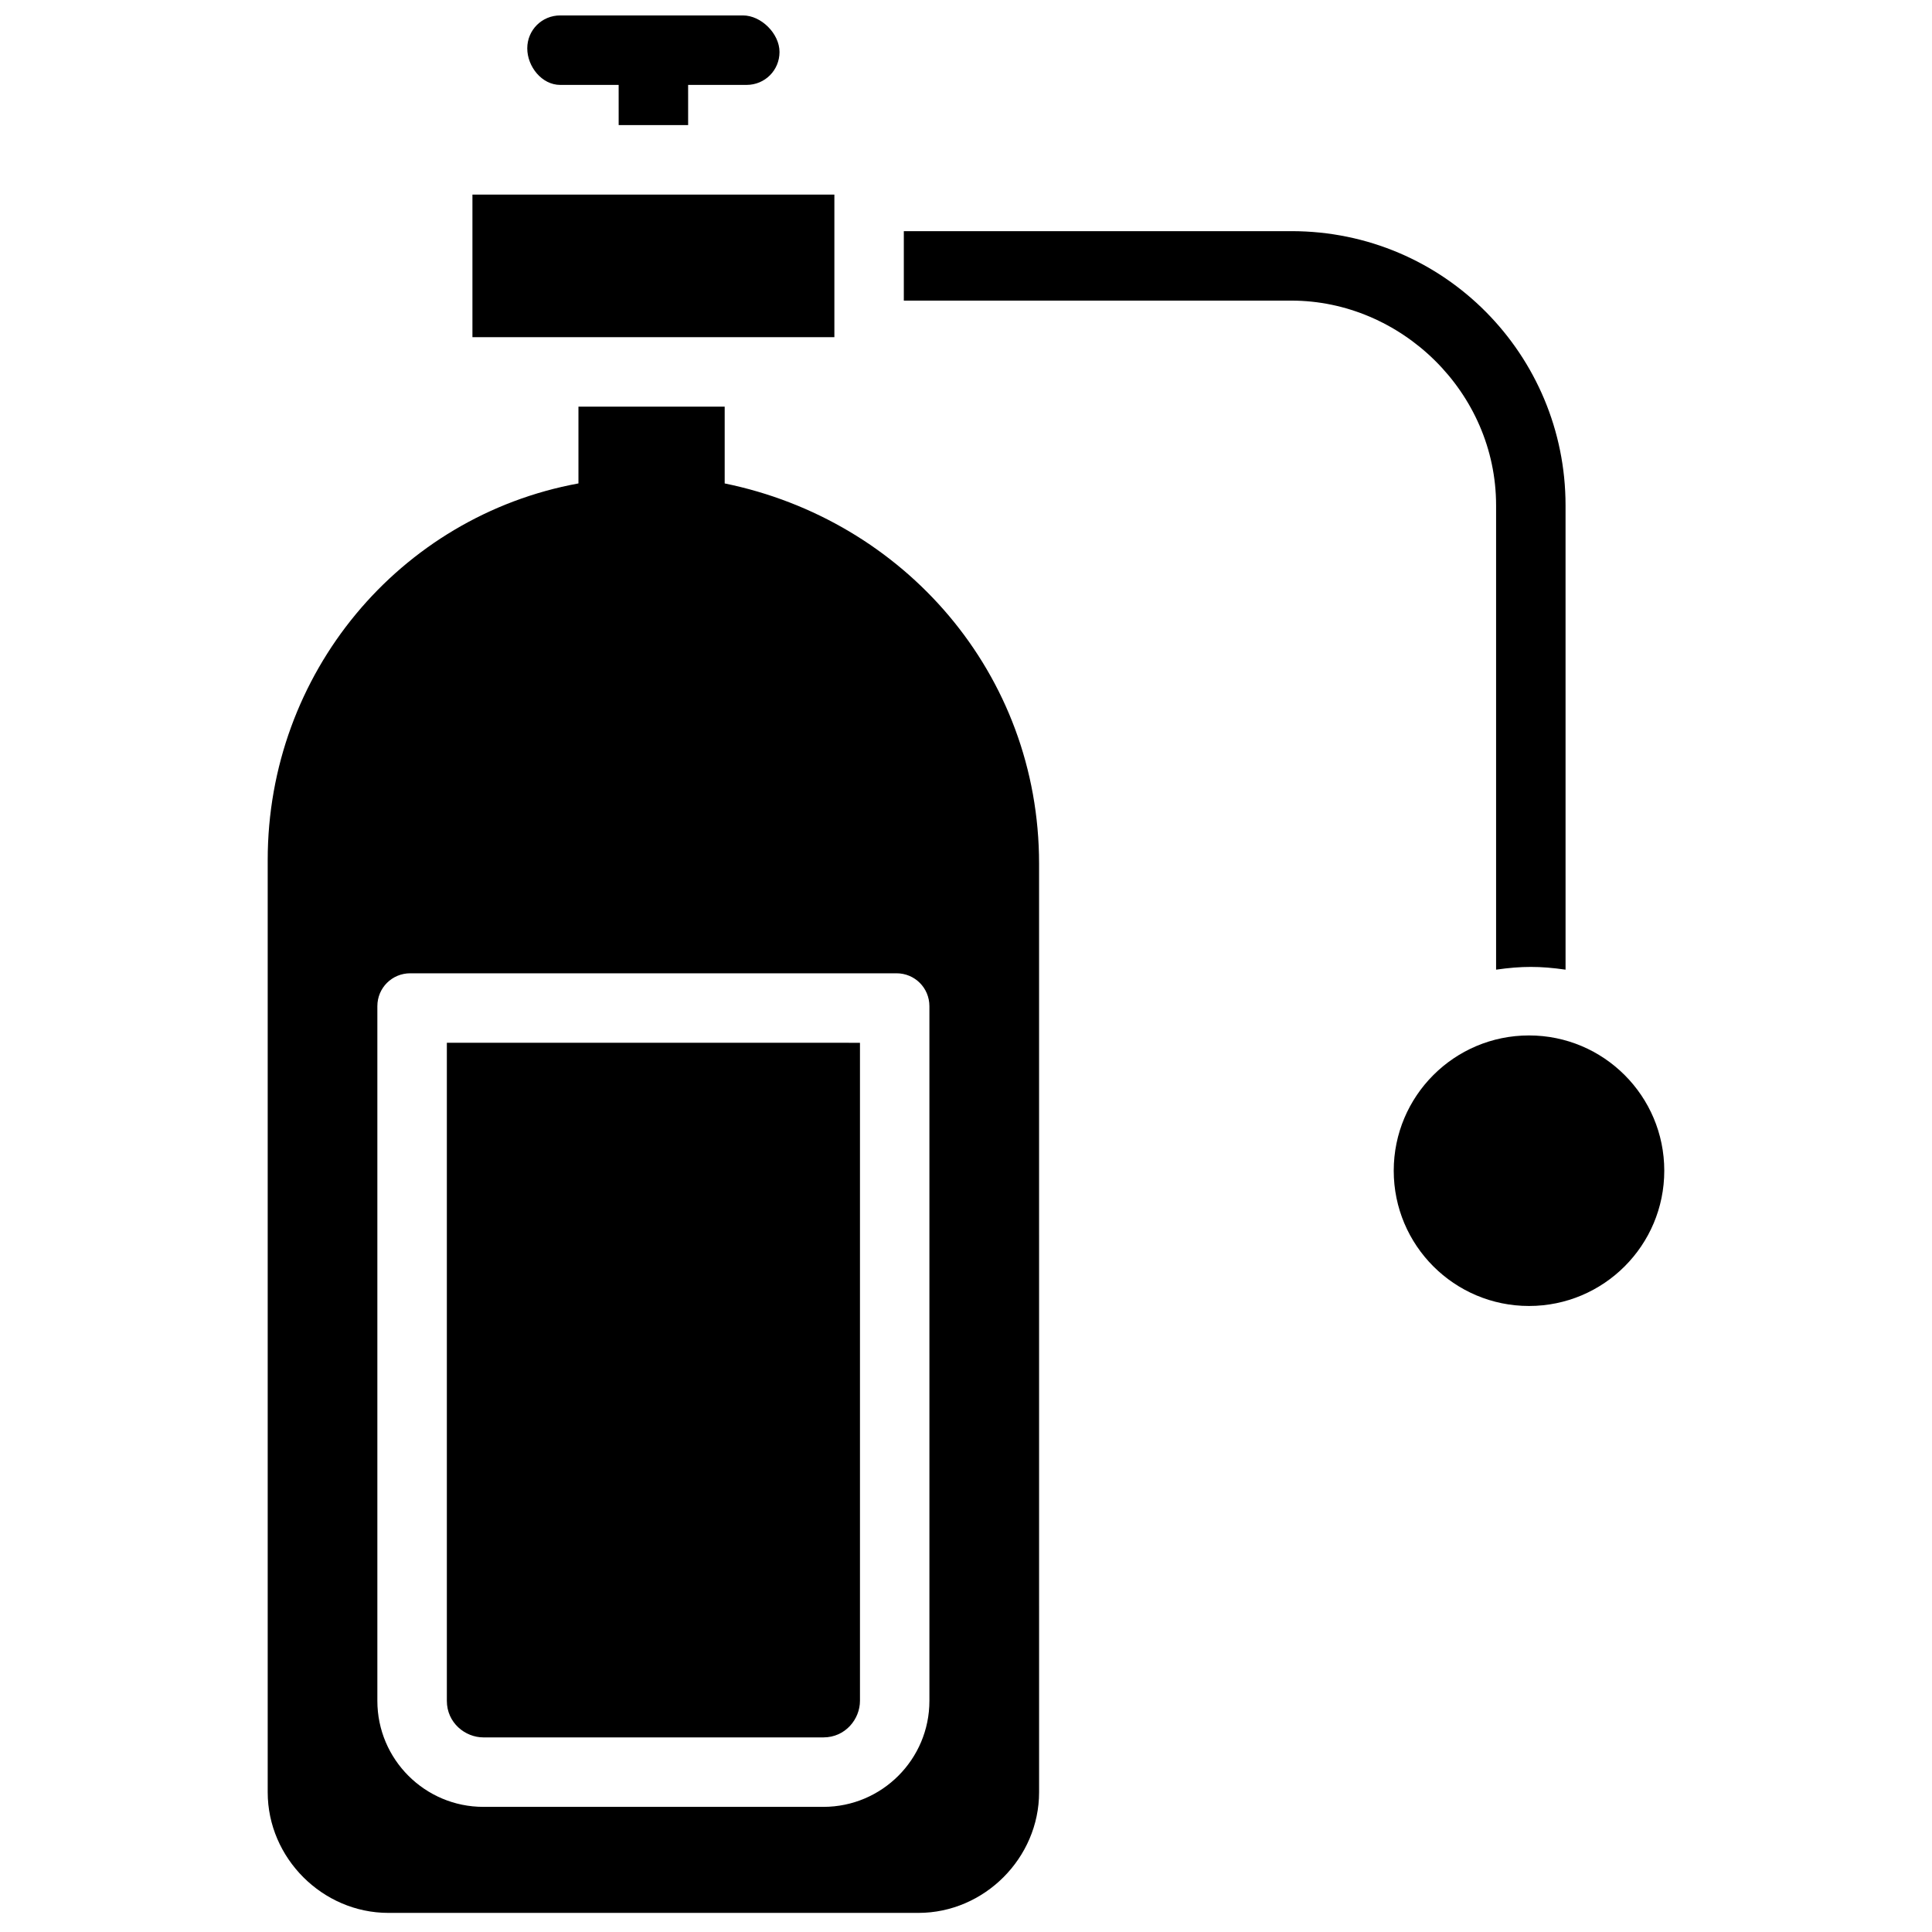
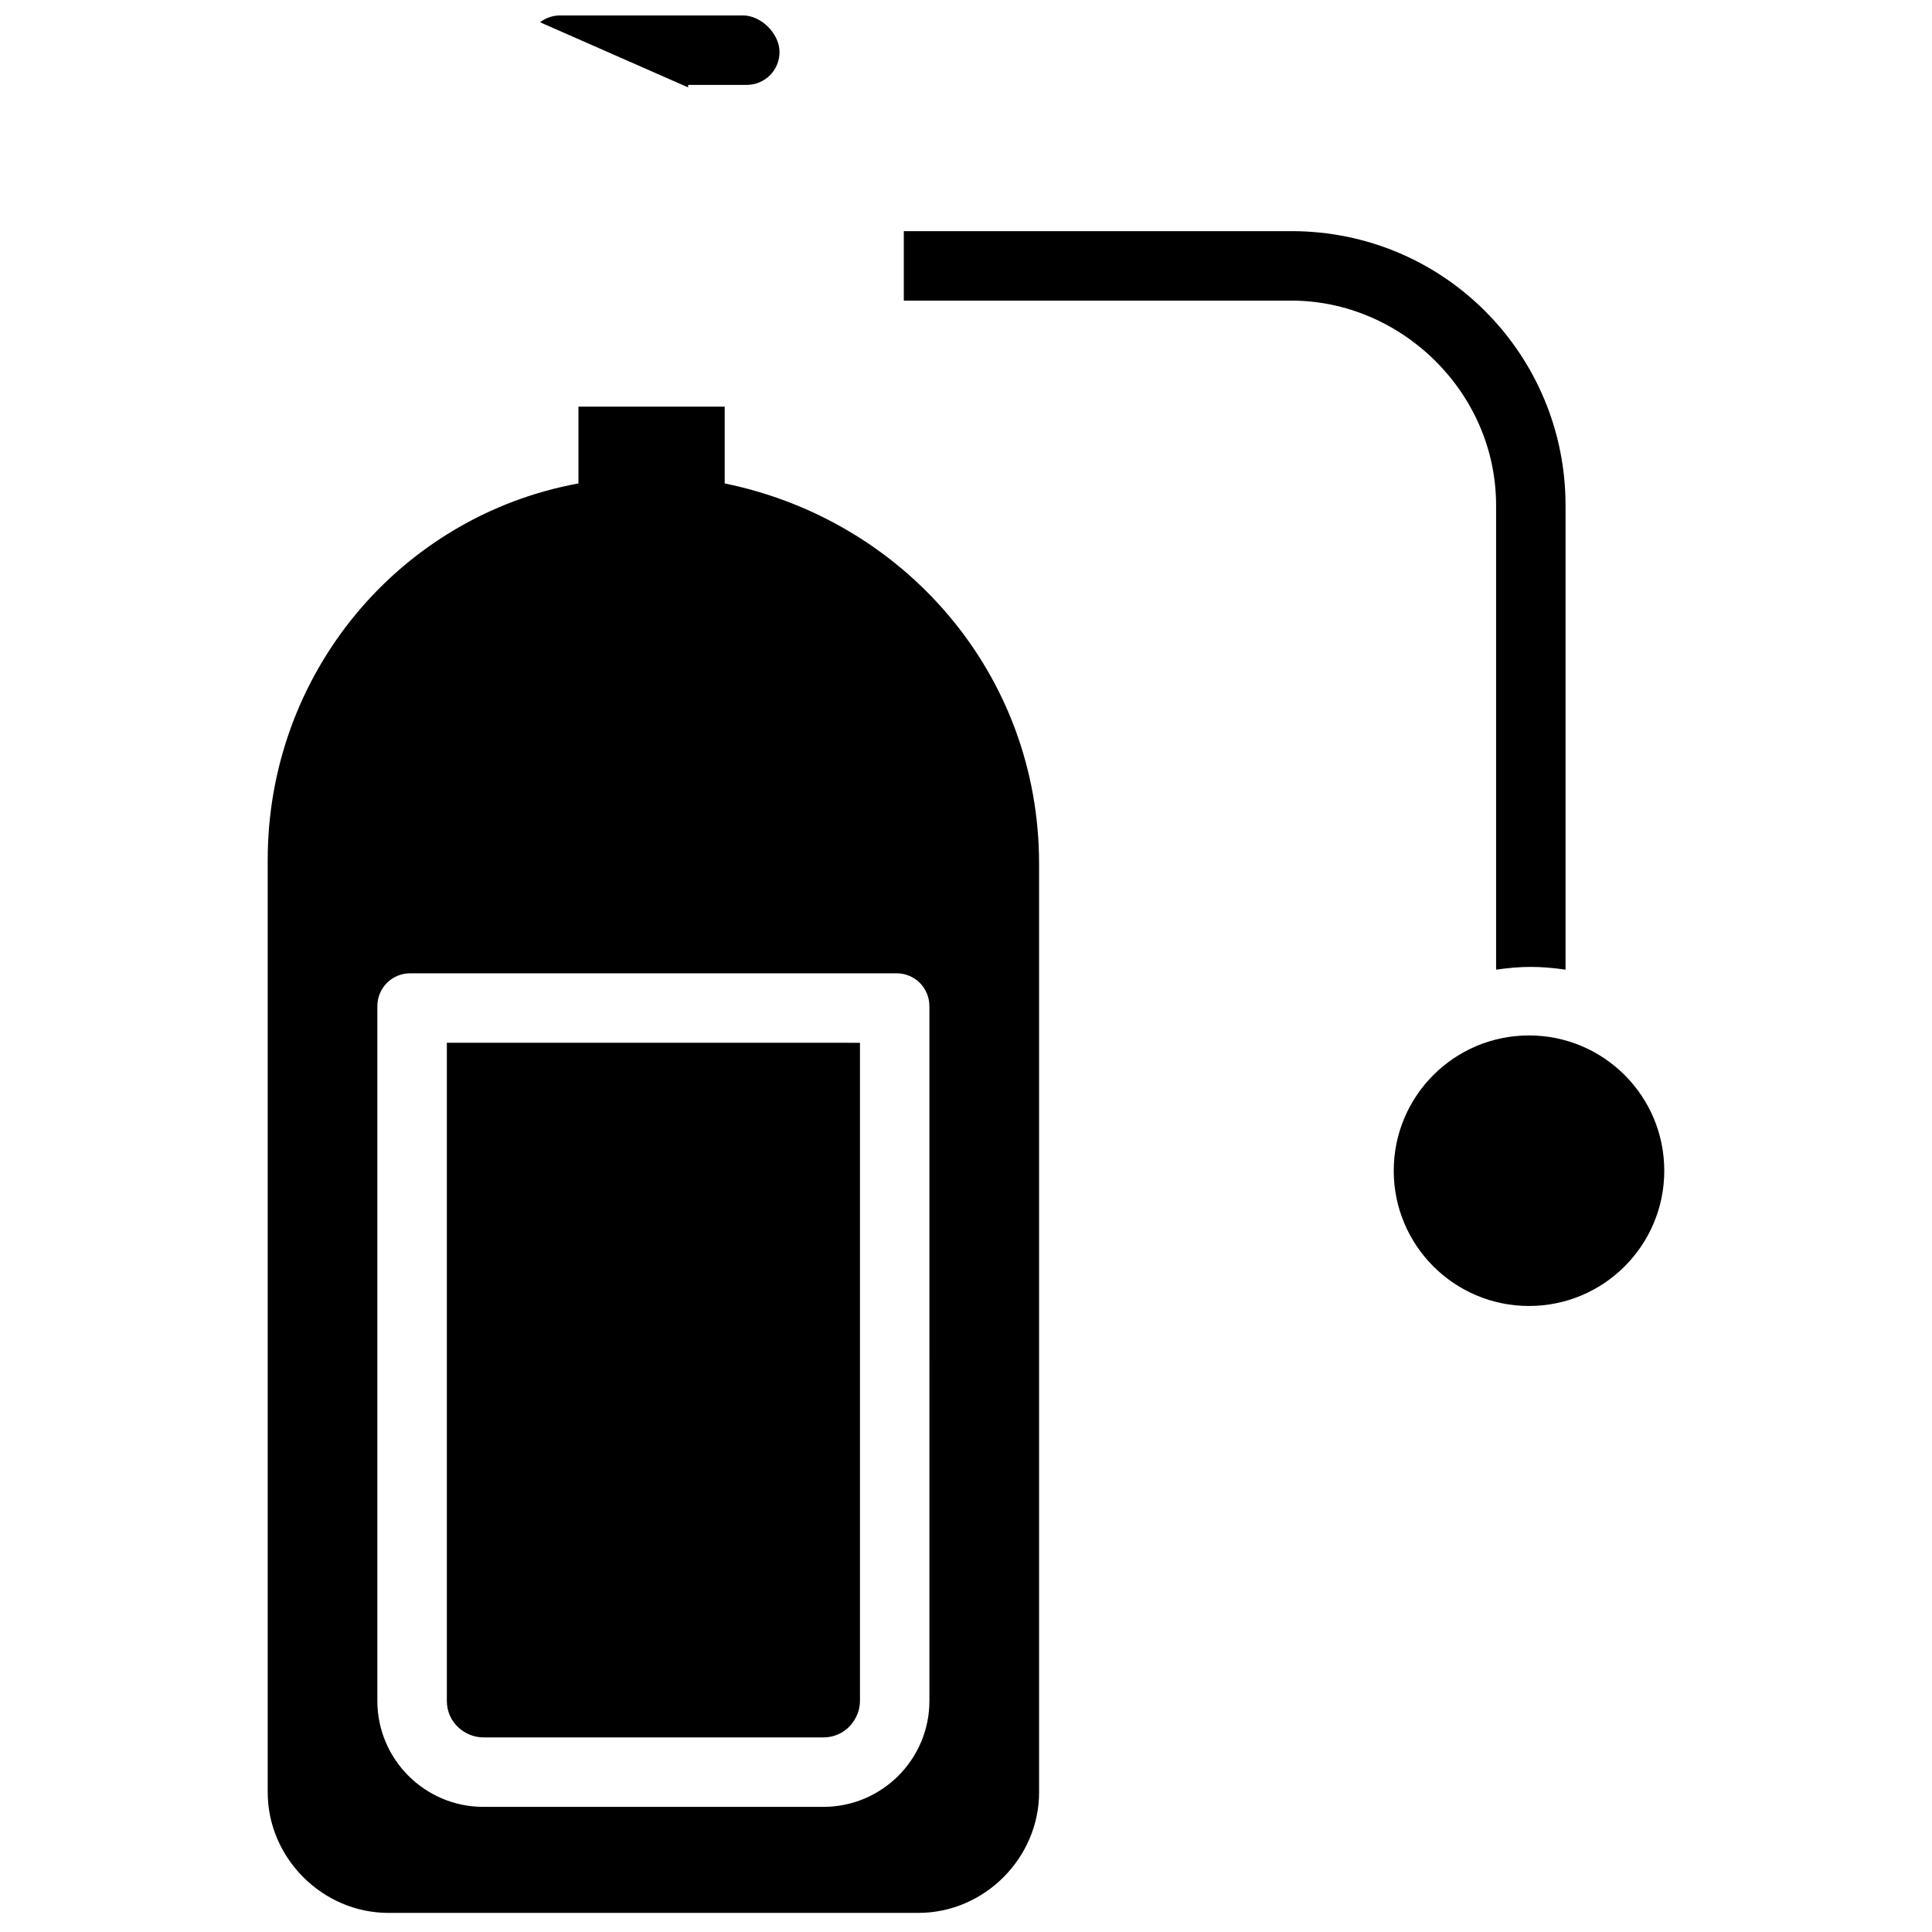
<svg xmlns="http://www.w3.org/2000/svg" width="800px" height="800px" version="1.1" viewBox="144 144 512 512">
  <defs>
    <clipPath id="a">
-       <path d="m283 148.09h68v29.906h-68z" />
+       <path d="m283 148.09h68v29.906z" />
    </clipPath>
  </defs>
  <path d="m262.42 594.74c0 5.812 4.844 9.688 9.688 9.688h90.105c5.812 0 9.688-4.844 9.688-9.688v-174.39l-109.48-0.004z" />
  <path d="m336.05 272.11v-20.348h-38.754v20.348c-47.473 8.719-82.352 50.383-82.352 99.793v247.06c0 17.441 14.531 31.973 31.973 31.973h140.48c17.441 0 31.973-14.531 31.973-31.973l-0.004-246.09c0-50.383-35.848-91.074-83.32-100.76zm54.254 322.63c0 15.5-12.594 28.098-28.098 28.098h-90.105c-15.5 0-28.098-12.594-28.098-28.098v-184.09c0-4.844 3.875-8.719 8.719-8.719h128.86c4.844 0 8.719 3.875 8.719 8.719z" />
-   <path d="m269.2 195.57h95.918v37.785h-95.918z" />
  <path d="m585.05 454.25c0 19.801-16.051 35.848-35.848 35.848s-35.848-16.047-35.848-35.848c0-19.797 16.051-35.848 35.848-35.848s35.848 16.051 35.848 35.848" />
  <g clip-path="url(#a)">
    <path d="m292.45 166.5h15.5l0.004 10.656h18.41l-0.004-10.656h15.5c4.844 0 8.719-3.875 8.719-8.719 0.004-4.848-4.84-9.691-9.684-9.691h-48.441c-4.848 0-8.723 3.875-8.723 8.719s3.875 9.691 8.719 9.691z" />
  </g>
  <path d="m540.48 277.92v123.05c6.781-0.969 11.625-0.969 18.41 0l-0.004-123.05c0-39.723-31.973-72.664-72.664-72.664h-102.7v18.41h102.7c29.066-0.004 54.258 24.219 54.258 54.254z" />
</svg>